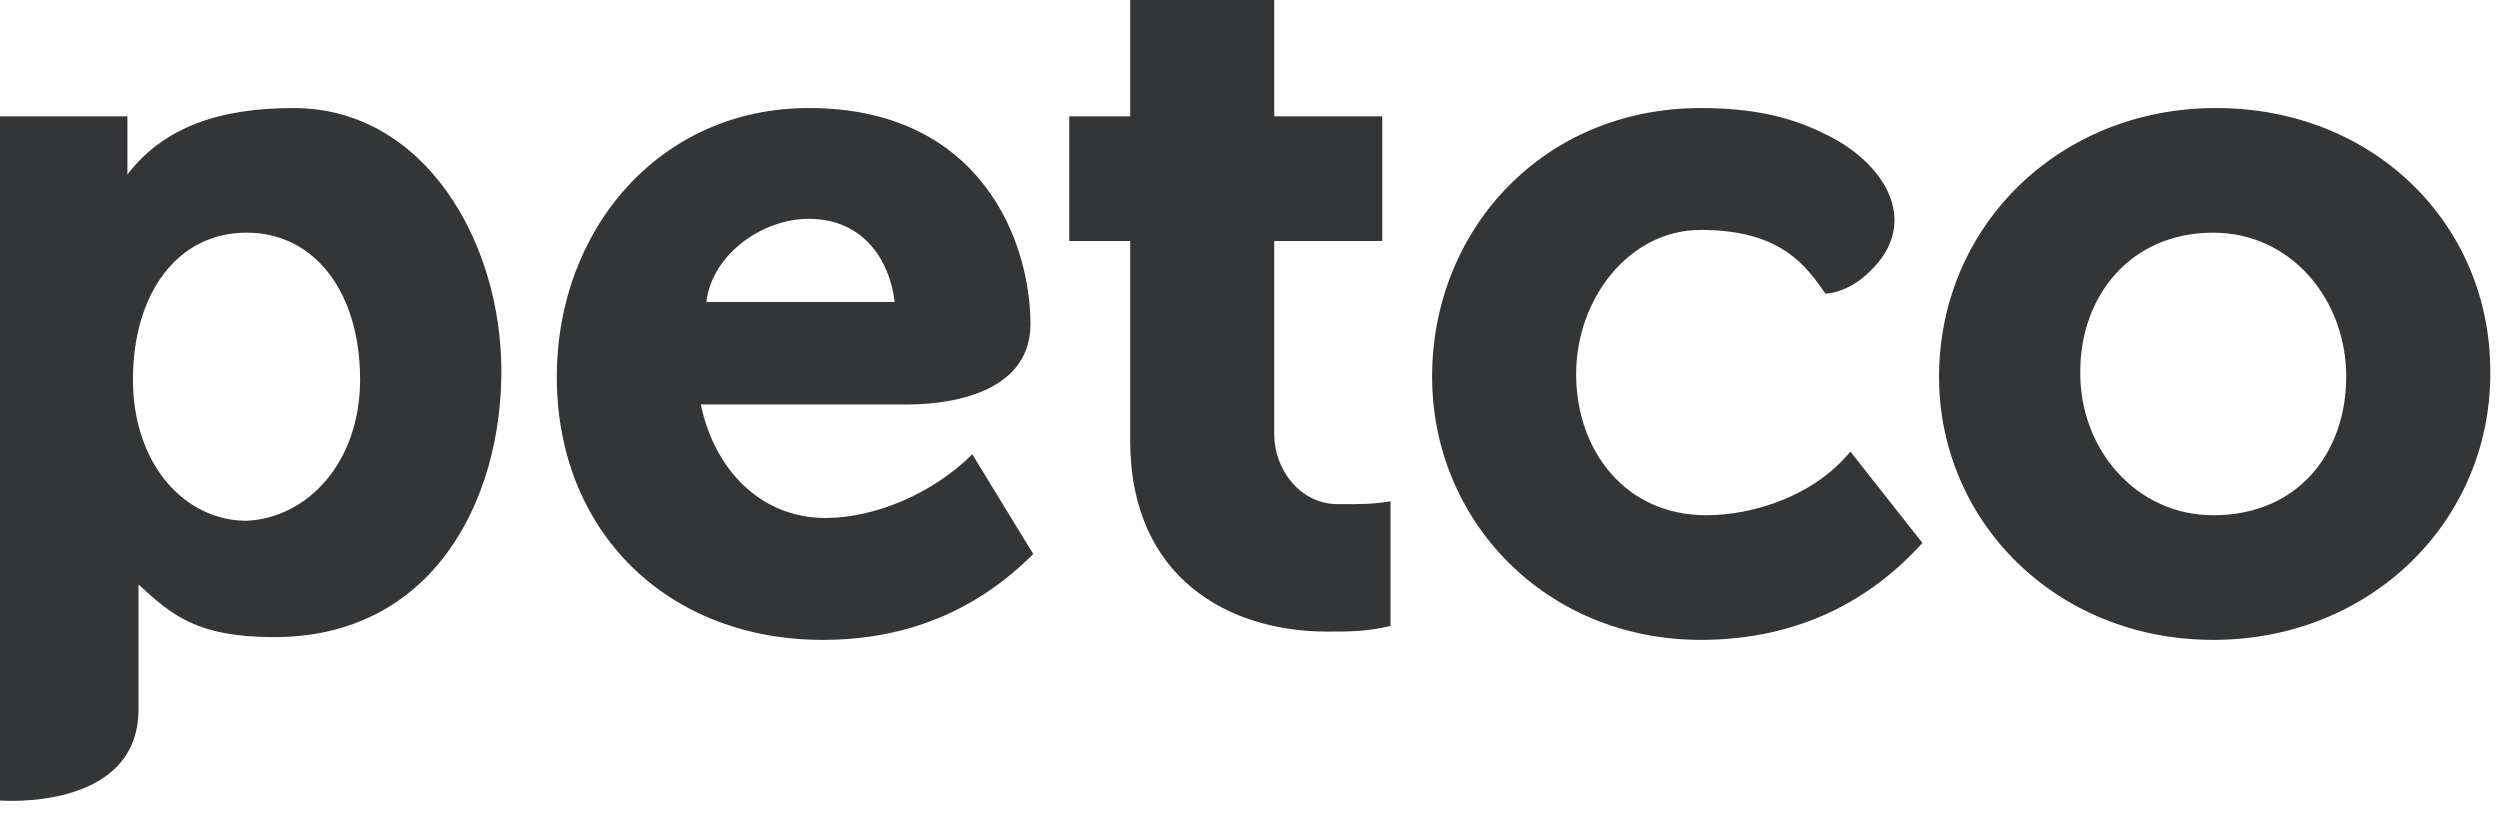
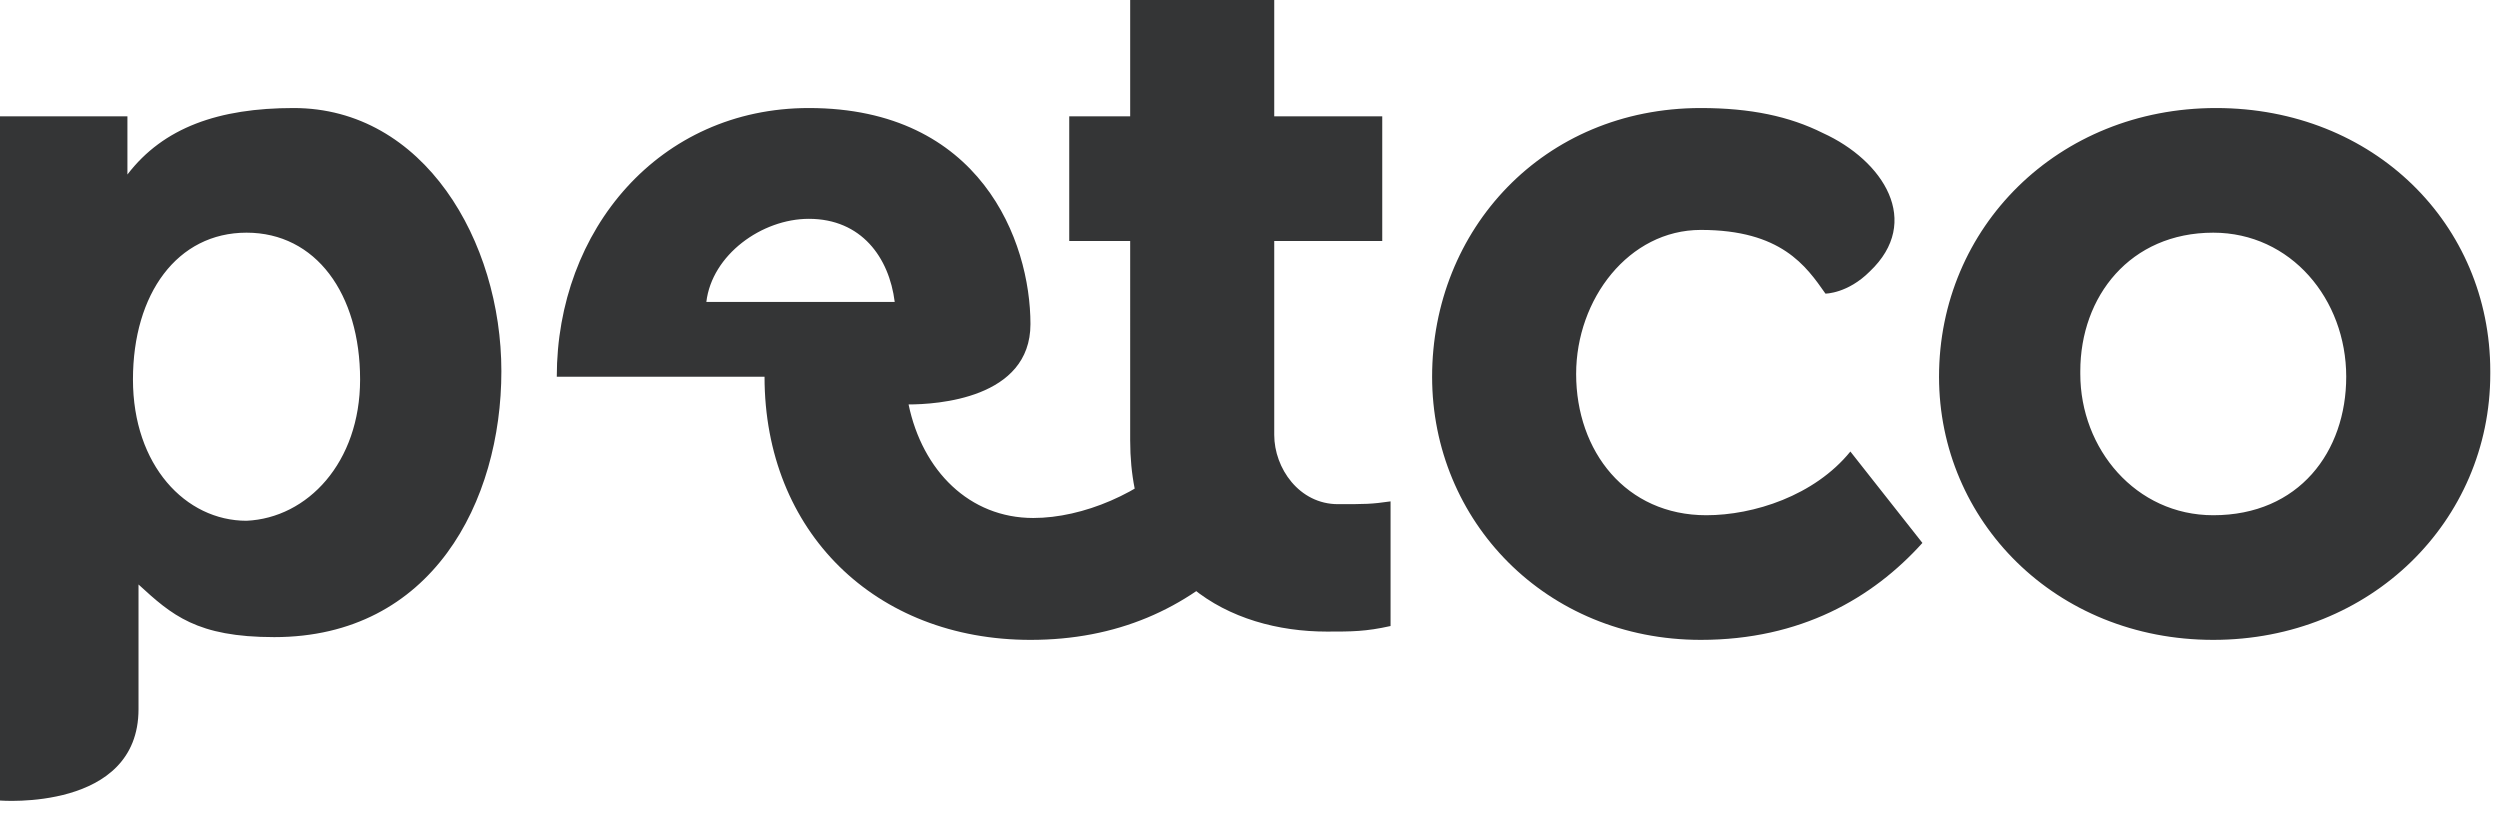
<svg xmlns="http://www.w3.org/2000/svg" width="98" height="32" fill="none">
-   <path d="M91.972 14.768c0-3.04-2.171-5.647-5.212-5.647-3.258 0-5.212 2.498-5.212 5.43v.108c0 2.932 2.172 5.538 5.212 5.538 3.366 0 5.212-2.497 5.212-5.43Zm-15.962 0c0-5.864 4.67-10.533 10.859-10.533 6.19 0 10.75 4.56 10.75 10.316v.108c0 5.755-4.67 10.424-10.859 10.424-6.19 0-10.75-4.669-10.75-10.315Zm-19.871 0c0-5.755 4.343-10.533 10.533-10.533 1.954 0 3.475.326 4.778.977 2.388 1.086 3.909 3.475 1.845 5.43-.868.868-1.737.868-1.737.868-.76-1.086-1.737-2.497-4.886-2.497-2.823 0-4.887 2.714-4.887 5.646 0 3.04 1.955 5.538 5.104 5.538 1.846 0 4.235-.76 5.646-2.497l2.824 3.583c-1.955 2.171-4.778 3.8-8.687 3.8-6.081 0-10.533-4.669-10.533-10.315Zm-11.836 2.497V9.447h-2.389V4.56h2.389V0h5.647v4.56h4.234v4.887H49.95v7.601c0 1.303.977 2.715 2.497 2.715 1.086 0 1.303 0 2.063-.109v4.886c-.977.218-1.52.218-2.497.218-3.8 0-7.71-2.064-7.71-7.493Zm-9.23-5.43c-.217-1.737-1.303-3.257-3.366-3.257-1.846 0-3.8 1.412-4.018 3.258h7.384Zm-13.247 2.933c0-5.755 4.017-10.533 9.881-10.533 6.732 0 8.687 5.212 8.687 8.47 0 2.931-3.692 3.149-4.778 3.149h-8.144c.543 2.606 2.39 4.451 4.887 4.451 1.954 0 4.234-.977 5.755-2.497l2.389 3.91c-2.172 2.17-4.887 3.365-8.253 3.365-6.08 0-10.424-4.234-10.424-10.315Zm-7.71.108c0-3.366-1.737-5.755-4.452-5.755s-4.452 2.39-4.452 5.755c0 3.366 2.063 5.538 4.452 5.538 2.389-.109 4.452-2.28 4.452-5.538Zm5.538-.325c0 5.103-2.715 10.424-8.904 10.424-3.04 0-4.018-.869-5.32-2.063v4.886c0 4.018-5.43 3.583-5.43 3.583V4.561h4.995v2.28c1.412-1.846 3.583-2.606 6.515-2.606 5.104 0 8.144 5.212 8.144 10.316Z" fill="#343536" />
+   <path d="M91.972 14.768c0-3.04-2.171-5.647-5.212-5.647-3.258 0-5.212 2.498-5.212 5.43v.108c0 2.932 2.172 5.538 5.212 5.538 3.366 0 5.212-2.497 5.212-5.43Zm-15.962 0c0-5.864 4.67-10.533 10.859-10.533 6.19 0 10.75 4.56 10.75 10.316v.108c0 5.755-4.67 10.424-10.859 10.424-6.19 0-10.75-4.669-10.75-10.315Zm-19.871 0c0-5.755 4.343-10.533 10.533-10.533 1.954 0 3.475.326 4.778.977 2.388 1.086 3.909 3.475 1.845 5.43-.868.868-1.737.868-1.737.868-.76-1.086-1.737-2.497-4.886-2.497-2.823 0-4.887 2.714-4.887 5.646 0 3.04 1.955 5.538 5.104 5.538 1.846 0 4.235-.76 5.646-2.497l2.824 3.583c-1.955 2.171-4.778 3.8-8.687 3.8-6.081 0-10.533-4.669-10.533-10.315Zm-11.836 2.497V9.447h-2.389V4.56h2.389V0h5.647v4.56h4.234v4.887H49.95v7.601c0 1.303.977 2.715 2.497 2.715 1.086 0 1.303 0 2.063-.109v4.886c-.977.218-1.52.218-2.497.218-3.8 0-7.71-2.064-7.71-7.493Zm-9.23-5.43c-.217-1.737-1.303-3.257-3.366-3.257-1.846 0-3.8 1.412-4.018 3.258h7.384Zm-13.247 2.933c0-5.755 4.017-10.533 9.881-10.533 6.732 0 8.687 5.212 8.687 8.47 0 2.931-3.692 3.149-4.778 3.149c.543 2.606 2.39 4.451 4.887 4.451 1.954 0 4.234-.977 5.755-2.497l2.389 3.91c-2.172 2.17-4.887 3.365-8.253 3.365-6.08 0-10.424-4.234-10.424-10.315Zm-7.71.108c0-3.366-1.737-5.755-4.452-5.755s-4.452 2.39-4.452 5.755c0 3.366 2.063 5.538 4.452 5.538 2.389-.109 4.452-2.28 4.452-5.538Zm5.538-.325c0 5.103-2.715 10.424-8.904 10.424-3.04 0-4.018-.869-5.32-2.063v4.886c0 4.018-5.43 3.583-5.43 3.583V4.561h4.995v2.28c1.412-1.846 3.583-2.606 6.515-2.606 5.104 0 8.144 5.212 8.144 10.316Z" fill="#343536" />
</svg>